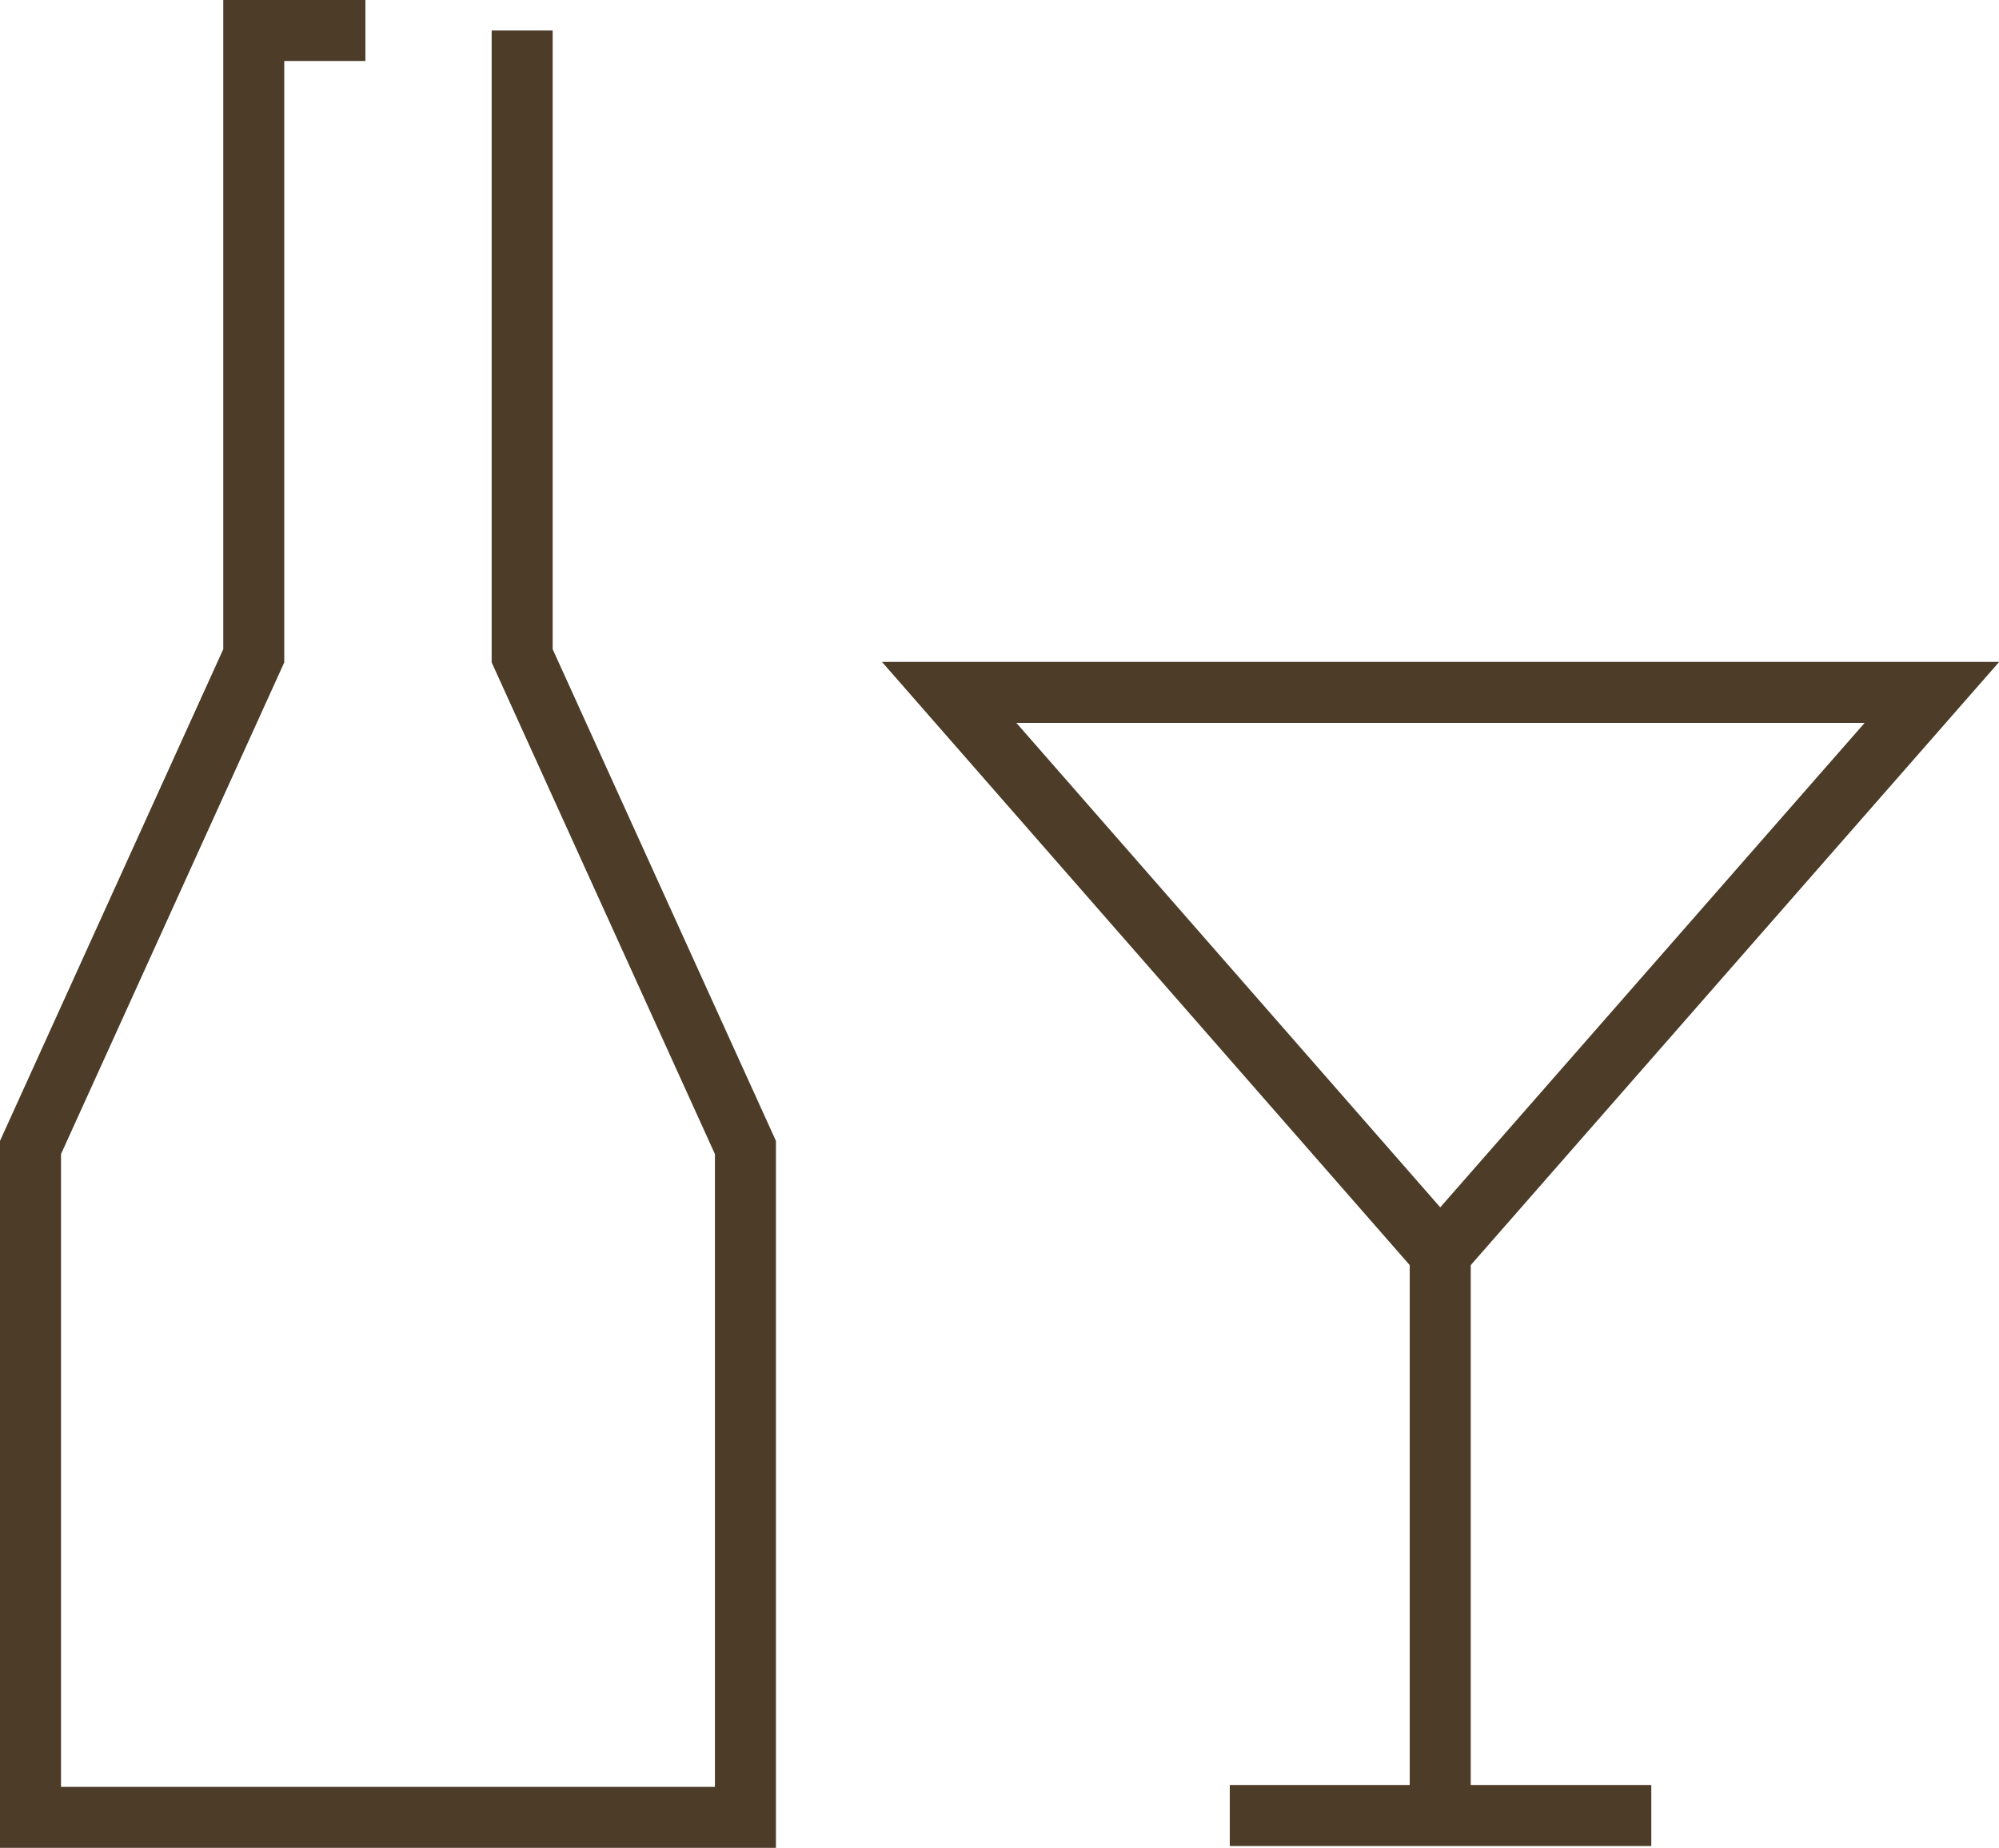
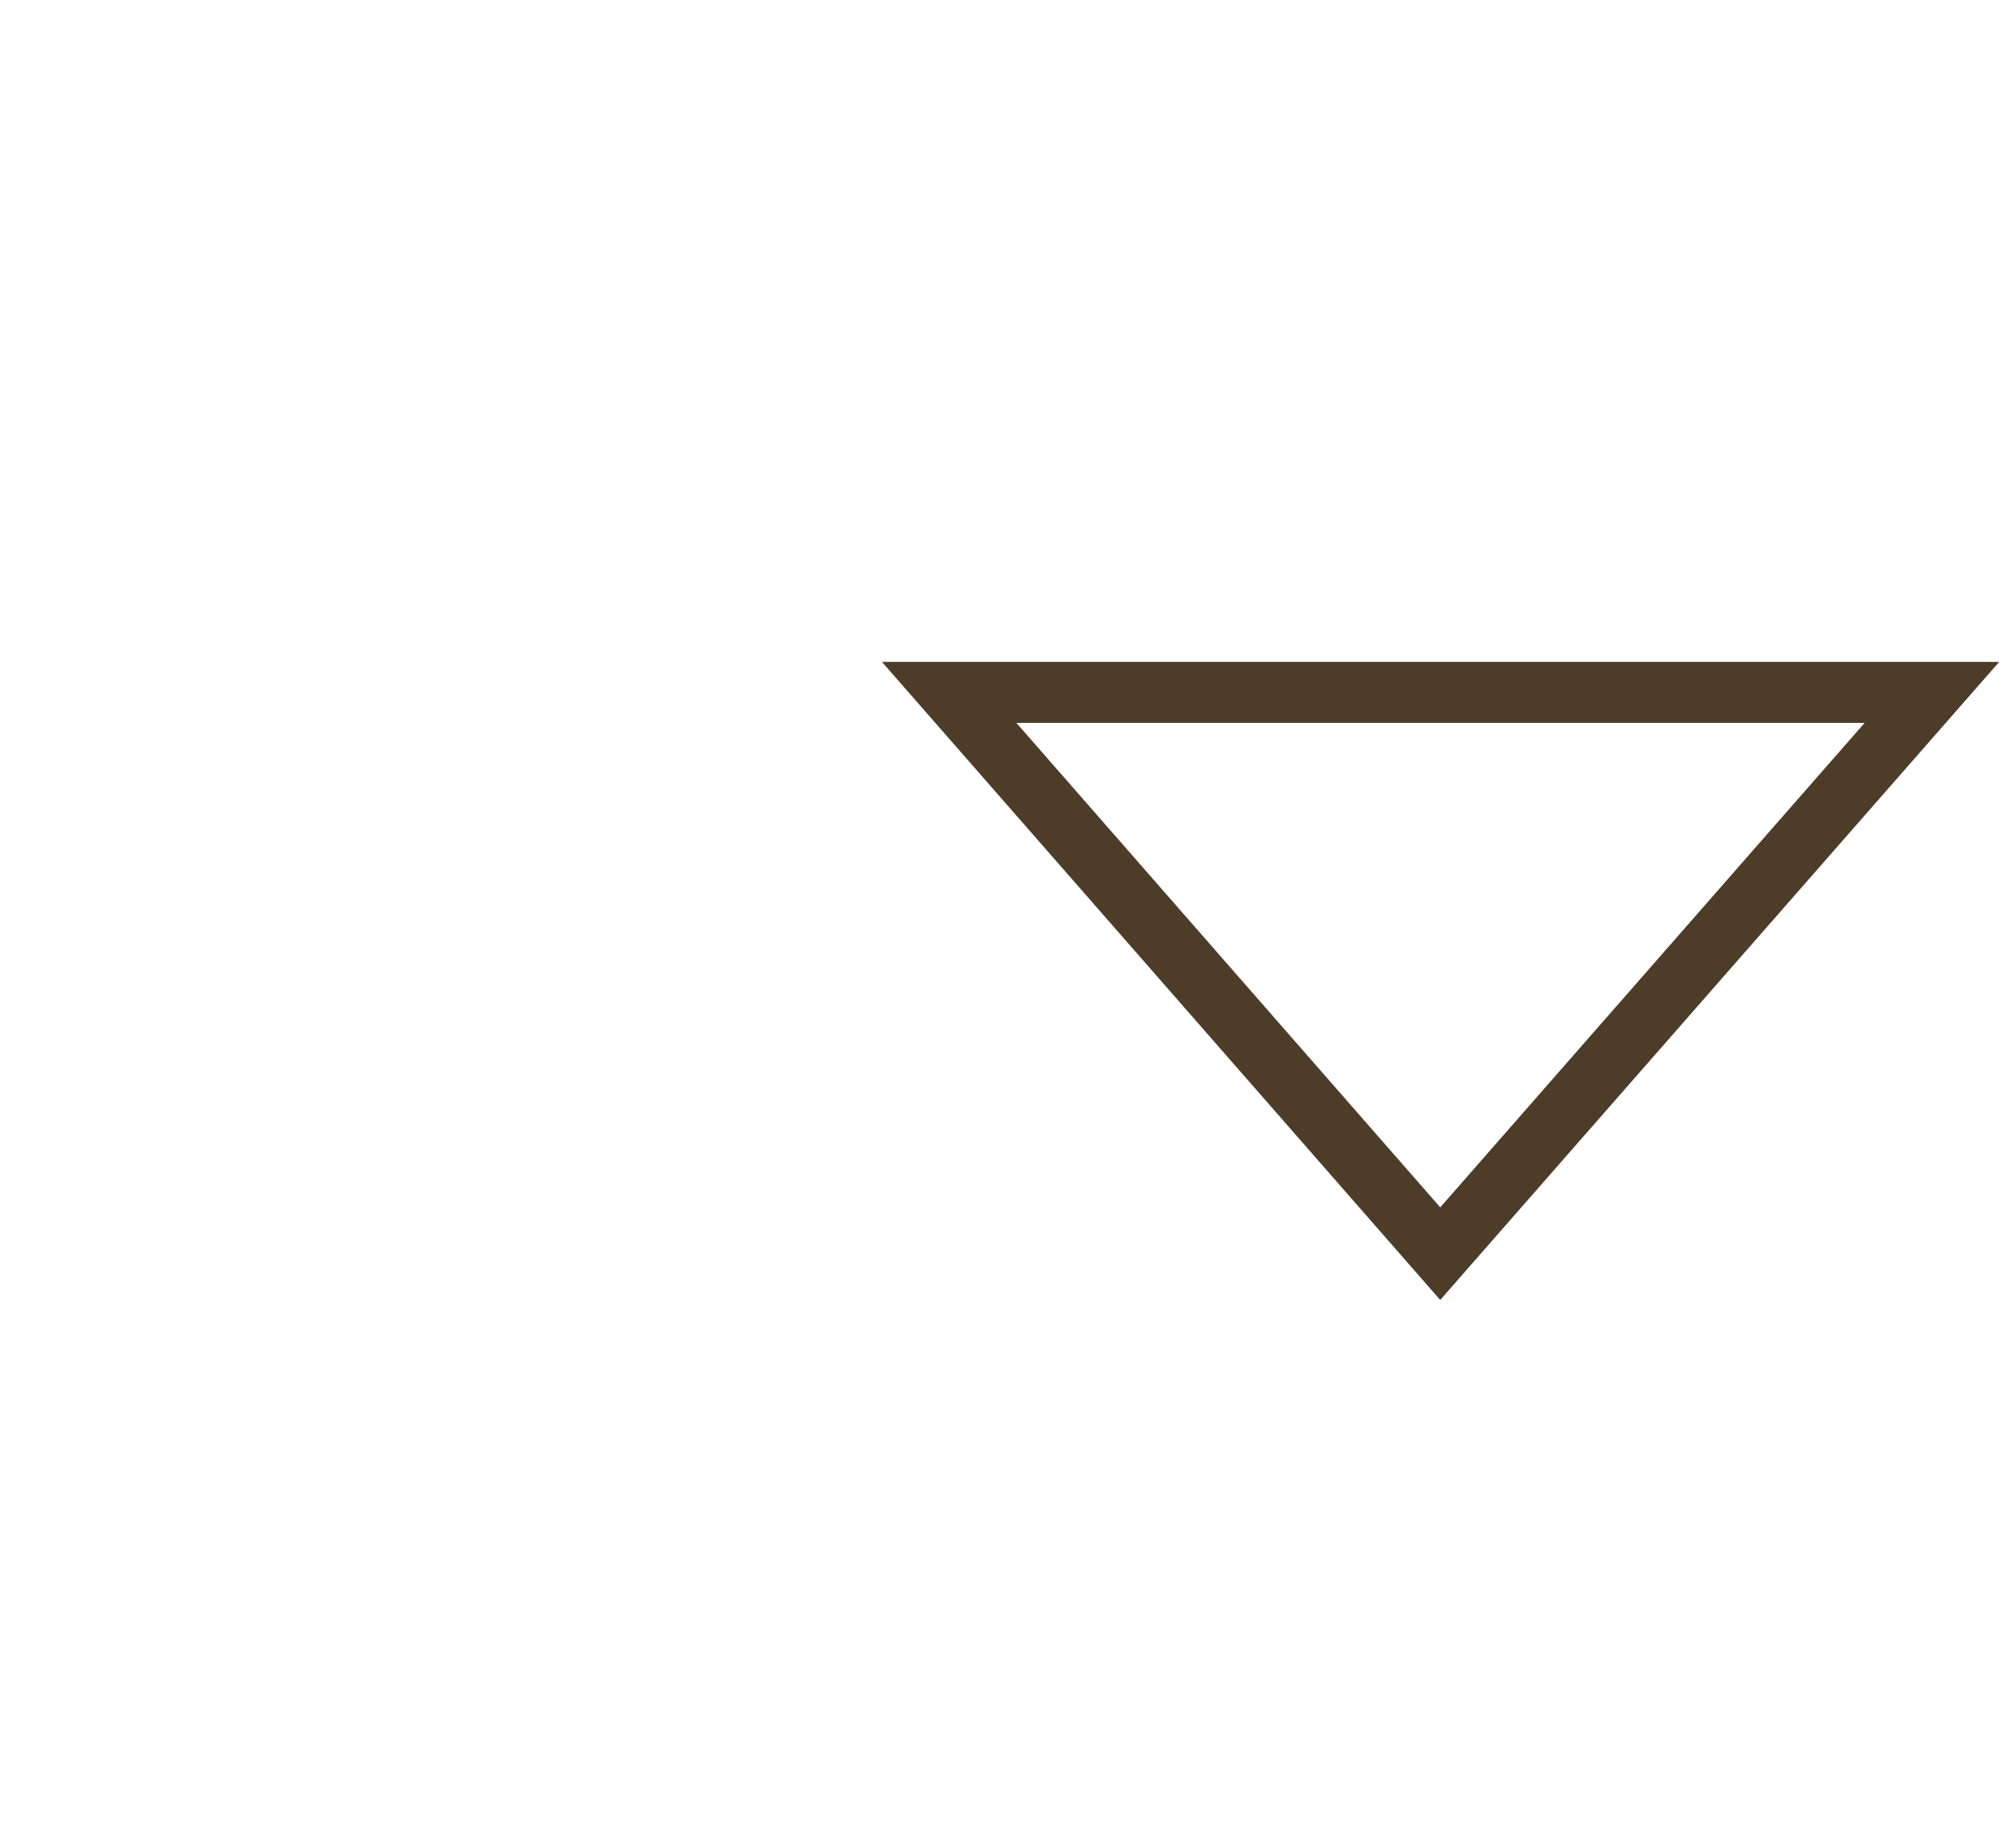
<svg xmlns="http://www.w3.org/2000/svg" id="_イヤー_2" viewBox="0 0 32.77 30.29">
  <defs>
    <style>.cls-1{fill:none;stroke:#4c3c28;stroke-miterlimit:10;}</style>
  </defs>
  <g id="_イヤー_1-2">
    <g>
-       <polyline class="cls-1" points="5.99 .5 4.16 .5 4.16 10.75 .5 18.81 .5 29.79 12.22 29.79 12.22 18.81 8.56 10.75 8.56 .5" />
      <polygon class="cls-1" points="15.56 11.35 31.67 11.35 23.61 20.55 15.56 11.35" />
-       <line class="cls-1" x1="23.61" y1="20.44" x2="23.61" y2="29.31" />
-       <line class="cls-1" x1="20.16" y1="29.76" x2="27.07" y2="29.76" />
    </g>
  </g>
</svg>